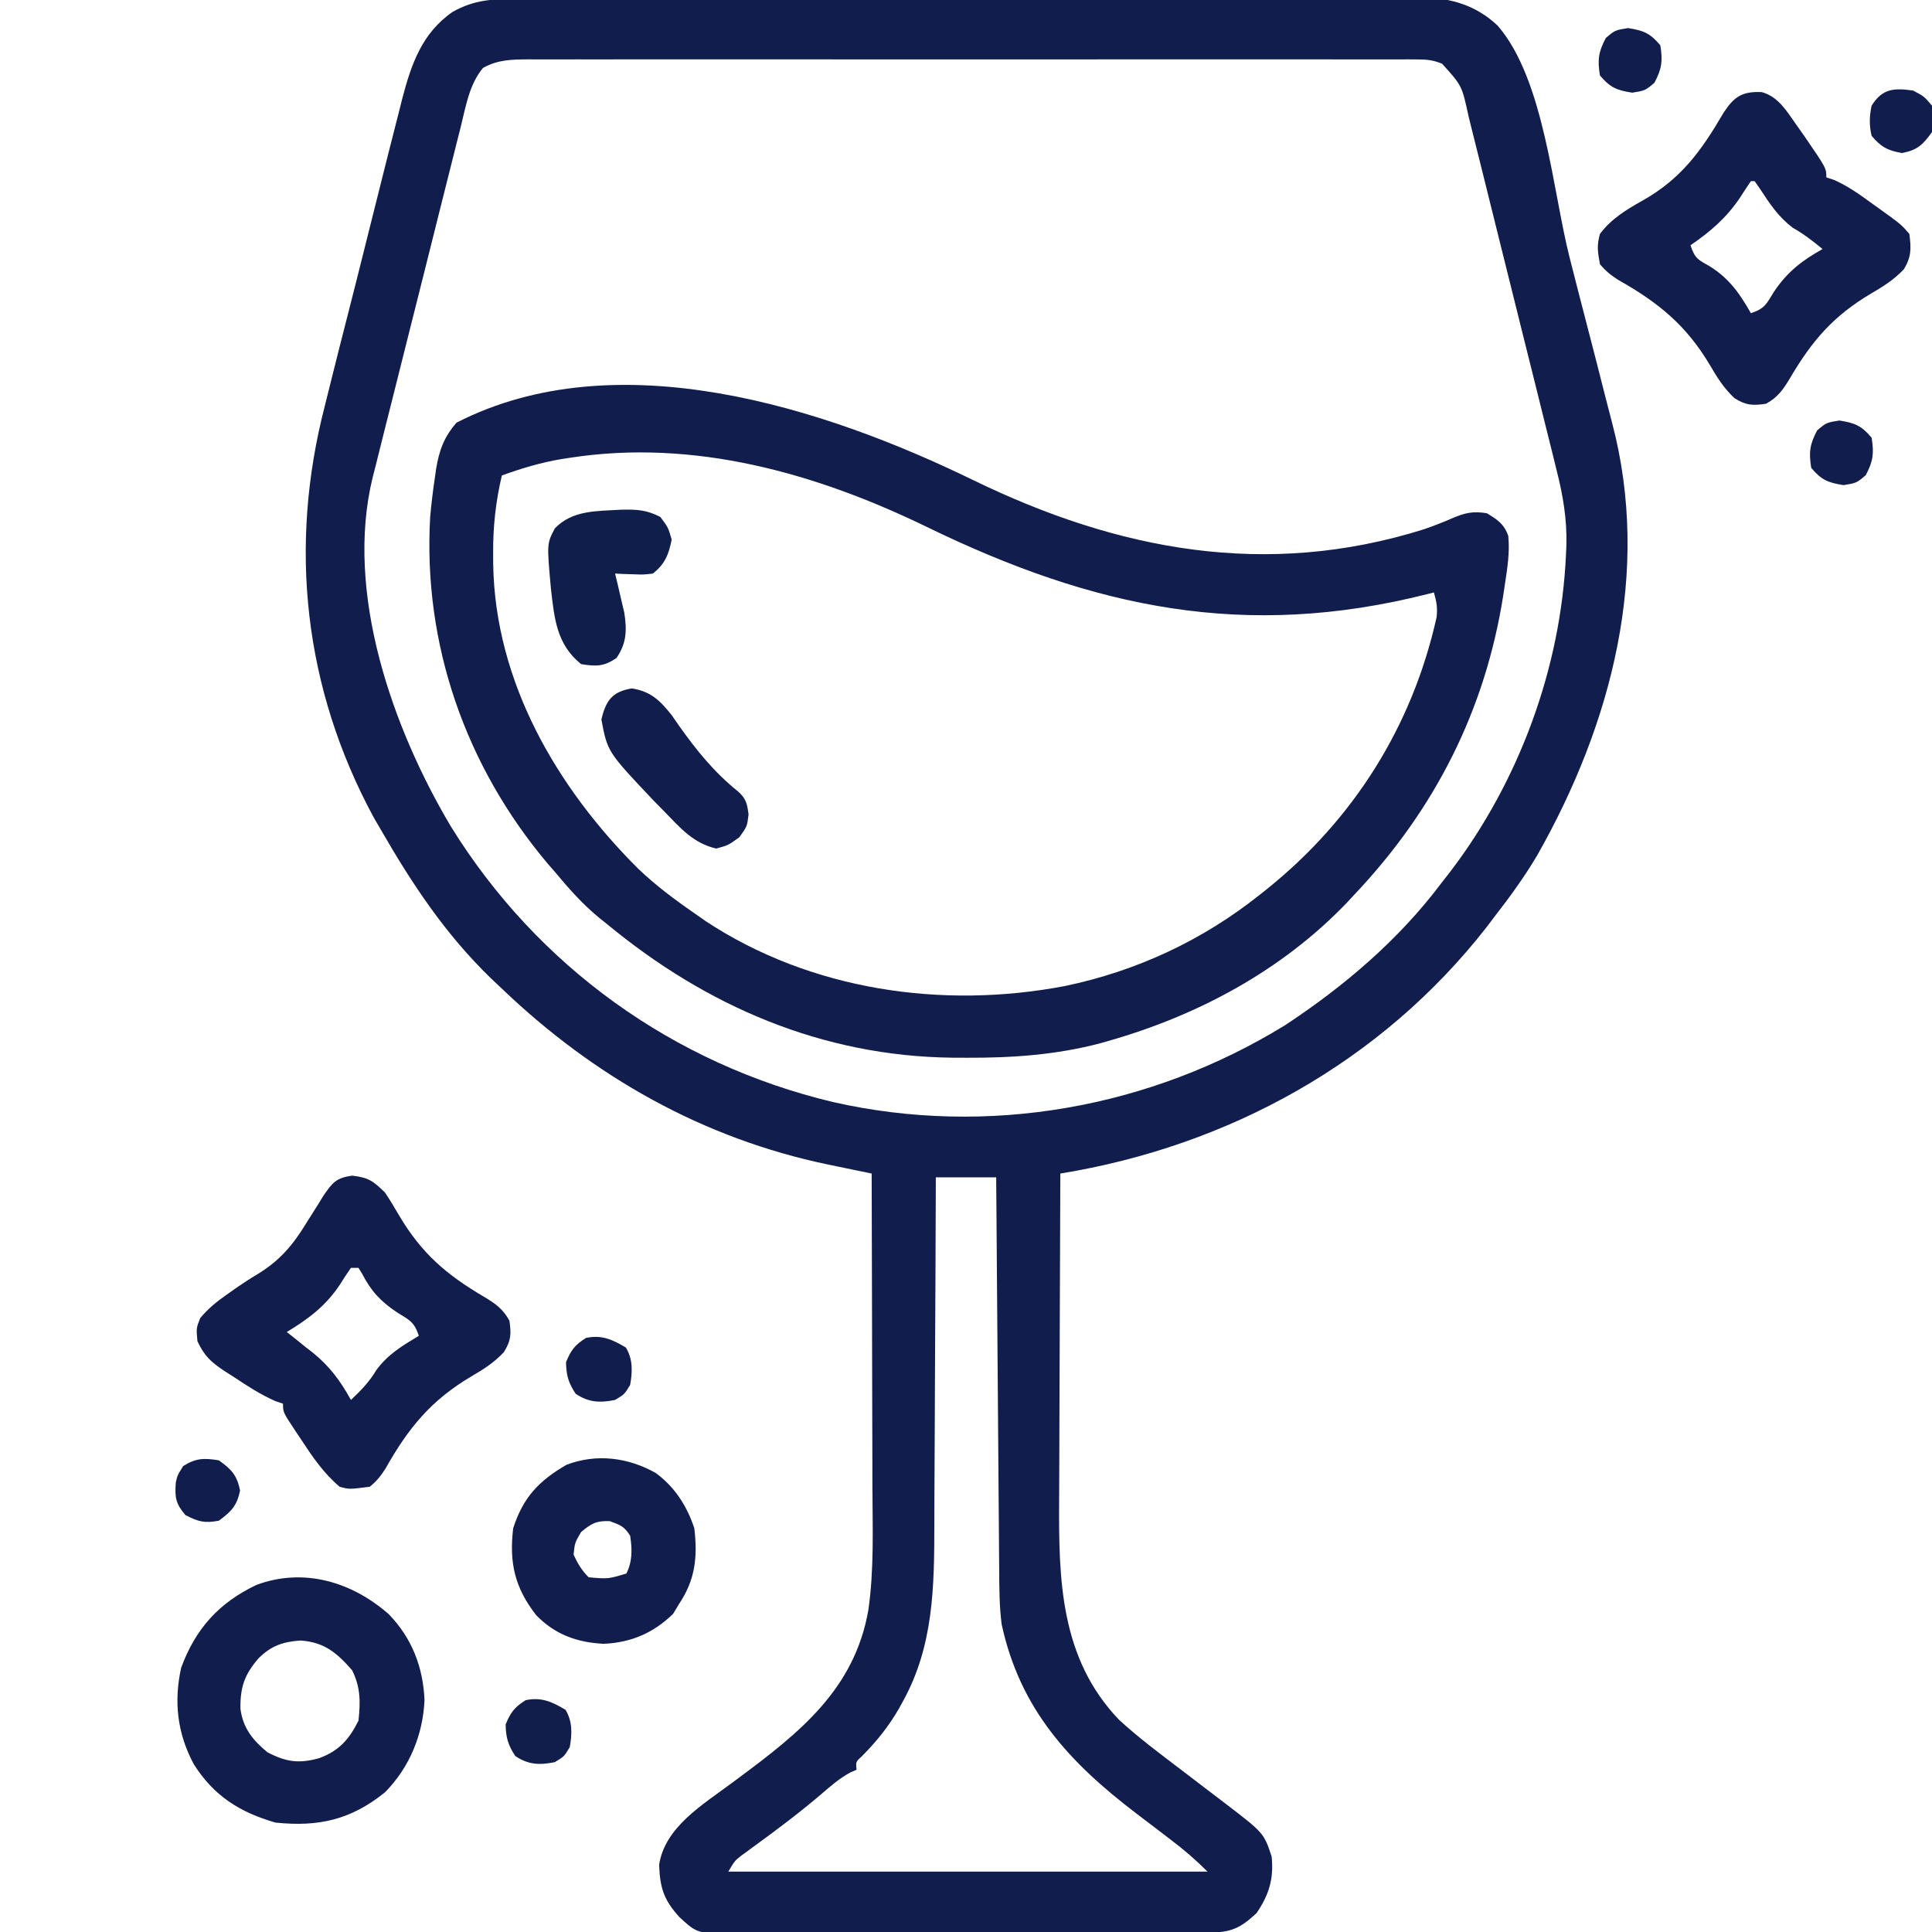
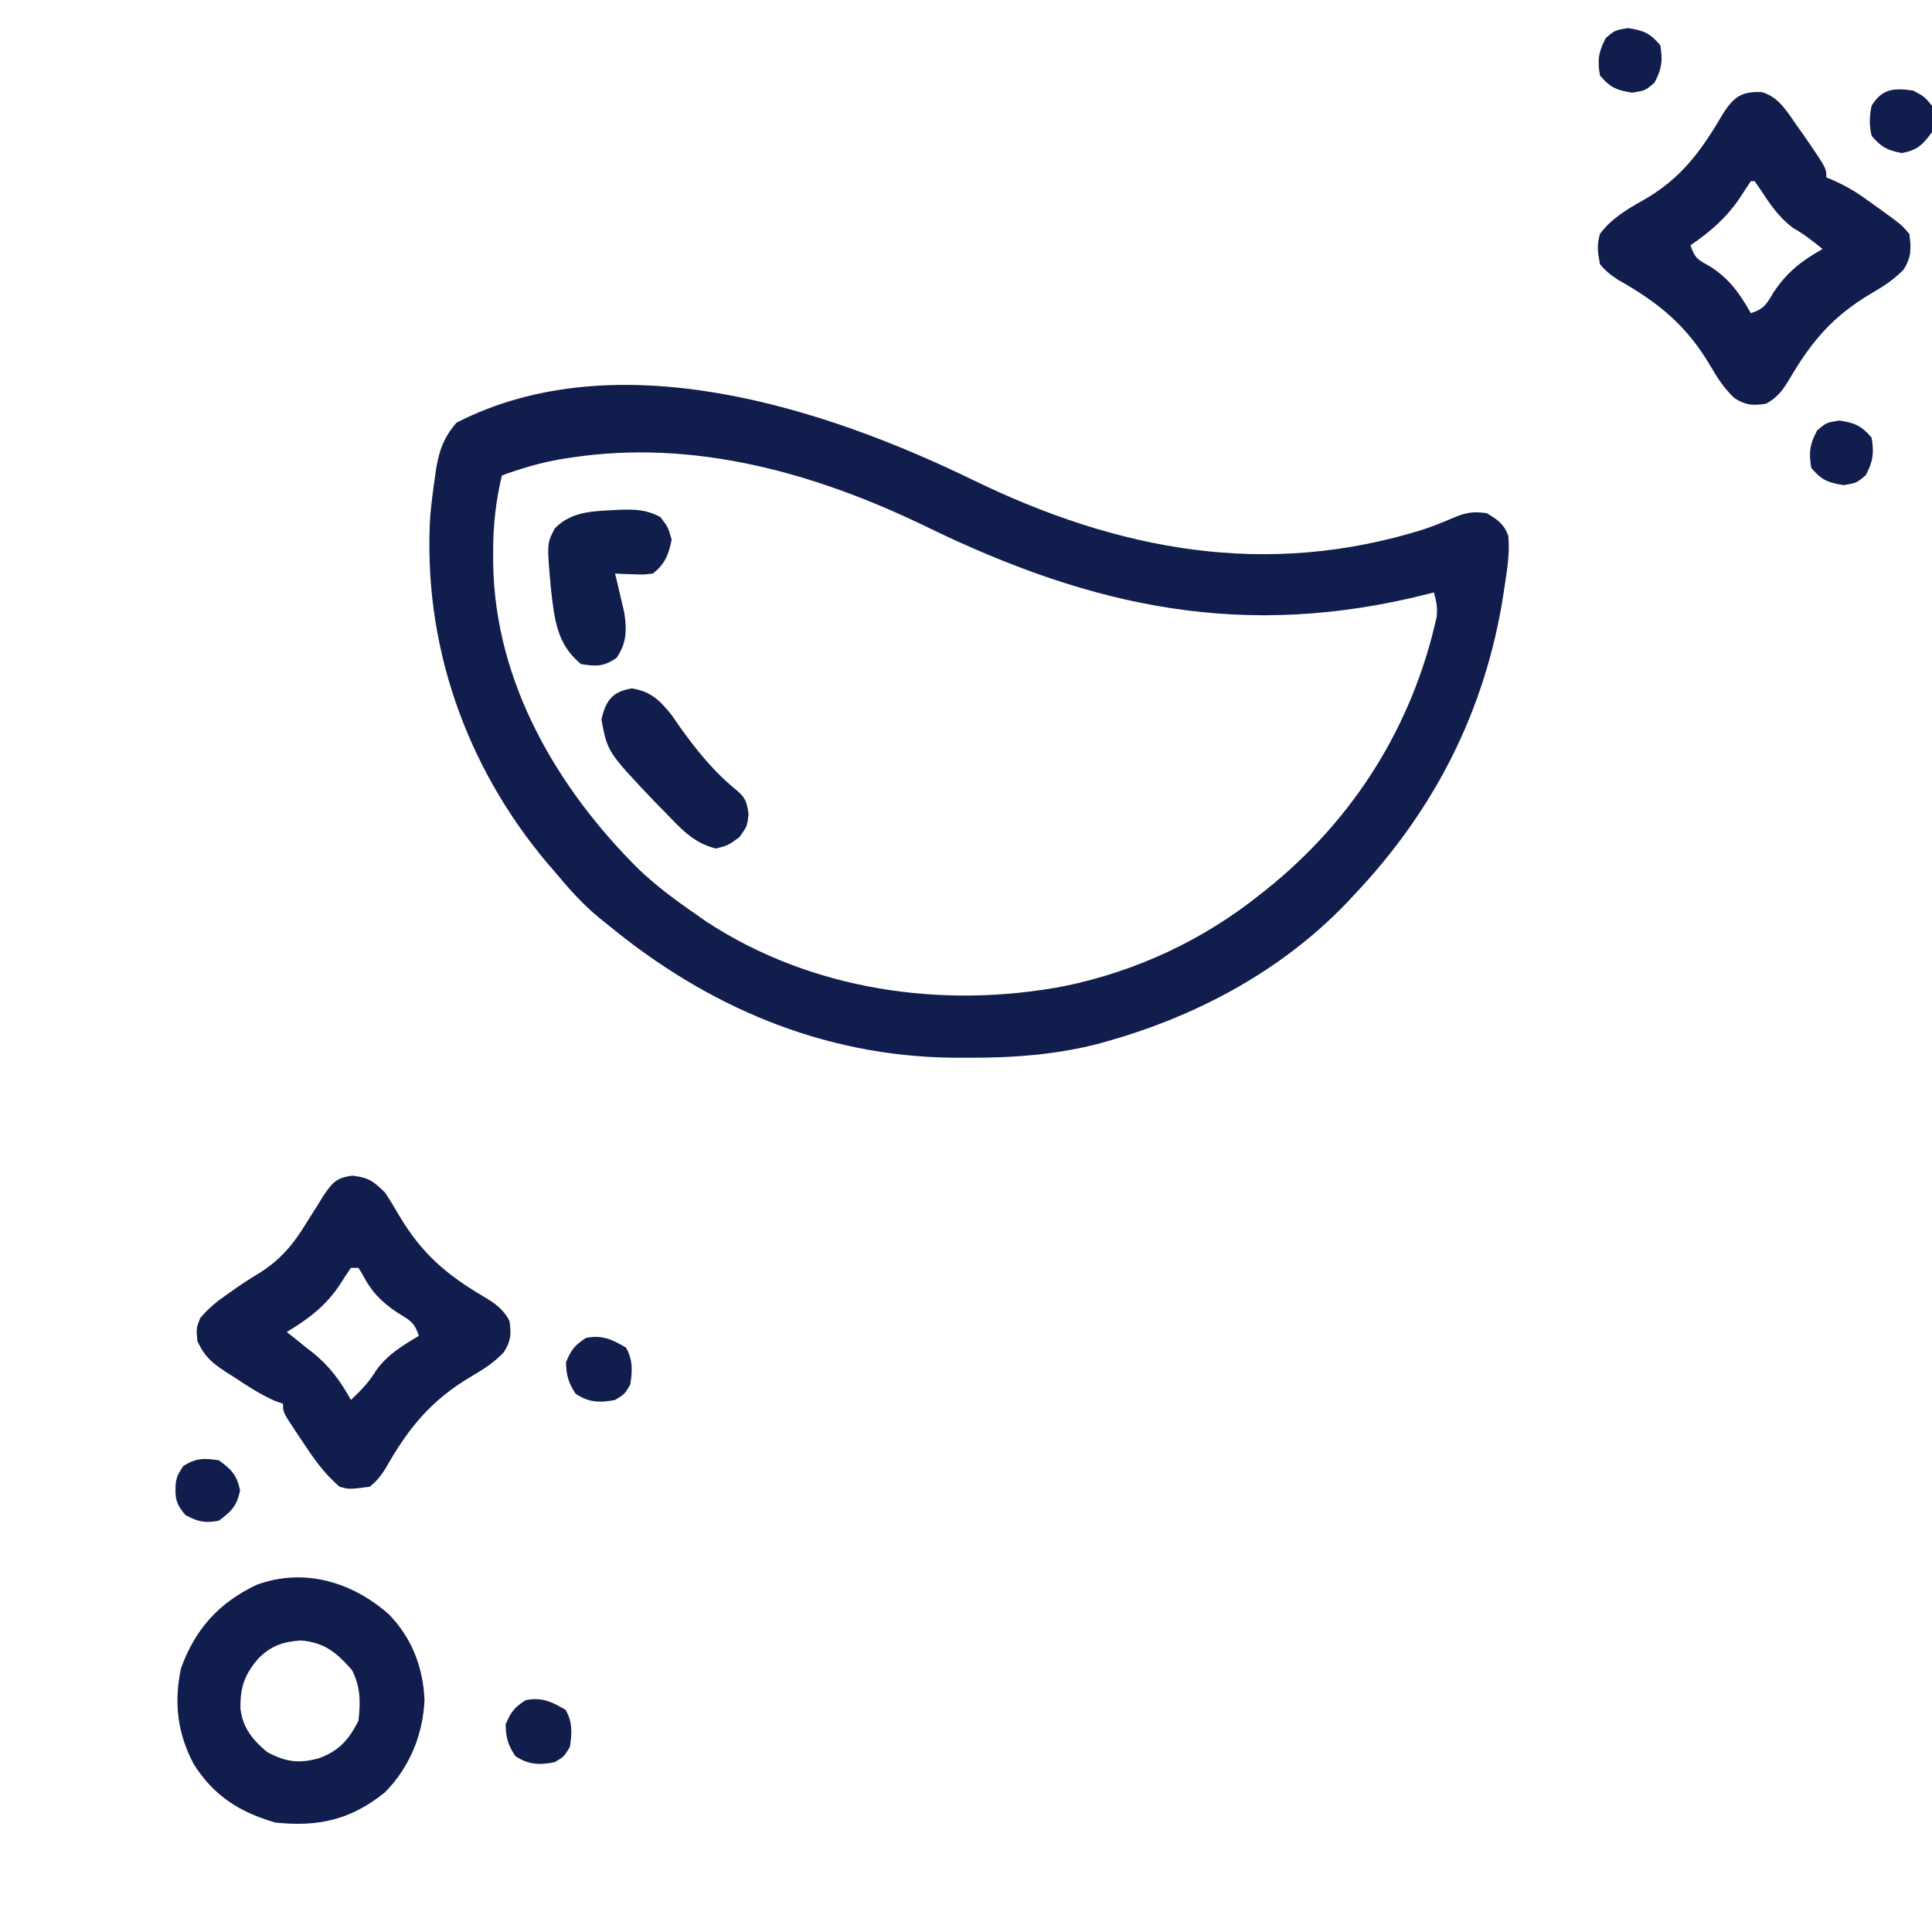
<svg xmlns="http://www.w3.org/2000/svg" height="512" width="512" version="1.1">
-   <path transform="translate(137.329,-0.274)" fill="#111E4D" d="M0 0 C1.051 -0.005 2.102 -0.01 3.184 -0.016 C6.711 -0.031 10.237 -0.032 13.764 -0.032 C16.29 -0.04 18.817 -0.048 21.343 -0.057 C28.211 -0.079 35.079 -0.088 41.947 -0.093 C46.238 -0.097 50.528 -0.103 54.819 -0.11 C66.707 -0.13 78.594 -0.146 90.481 -0.149 C91.622 -0.149 91.622 -0.149 92.785 -0.15 C94.327 -0.15 95.868 -0.15 97.41 -0.151 C98.558 -0.151 98.558 -0.151 99.729 -0.151 C100.878 -0.152 100.878 -0.152 102.05 -0.152 C114.459 -0.155 126.868 -0.182 139.276 -0.22 C152.025 -0.258 164.774 -0.277 177.523 -0.278 C184.678 -0.278 191.832 -0.287 198.986 -0.316 C205.718 -0.343 212.449 -0.344 219.18 -0.328 C221.648 -0.326 224.116 -0.333 226.584 -0.349 C229.959 -0.369 233.333 -0.359 236.708 -0.341 C237.679 -0.354 238.65 -0.367 239.651 -0.381 C247.231 -0.288 253.944 1.741 259.553 7.058 C271.901 21.252 274.117 50.753 278.613 68.446 C280.201 74.698 281.801 80.945 283.431 87.186 C285.019 93.27 286.576 99.36 288.113 105.457 C288.698 107.756 289.293 110.052 289.899 112.344 C300.295 151.758 289.873 191.972 270.072 226.905 C266.665 232.668 262.783 237.999 258.671 243.274 C257.991 244.176 257.31 245.079 256.609 246.009 C228.653 281.8 188.206 304.02 143.671 311.274 C143.602 325.079 143.548 338.884 143.516 352.69 C143.5 359.101 143.479 365.513 143.445 371.925 C143.412 378.123 143.394 384.322 143.387 390.52 C143.381 392.874 143.37 395.228 143.354 397.581 C143.213 418.812 143.593 439.773 159.277 456.087 C164.468 460.829 170.071 465.034 175.671 469.274 C178.062 471.092 180.45 472.913 182.832 474.742 C184.397 475.944 185.967 477.139 187.542 478.328 C197.593 486.04 197.593 486.04 199.671 492.274 C200.258 498.257 198.983 502.377 195.671 507.274 C191.393 511.247 188.911 512.397 183.156 512.421 C181.398 512.432 181.398 512.432 179.605 512.443 C178.312 512.446 177.02 512.448 175.688 512.451 C174.318 512.457 172.948 512.464 171.578 512.471 C167.851 512.488 164.124 512.499 160.396 512.507 C158.067 512.512 155.739 512.518 153.41 512.525 C146.124 512.544 138.838 512.558 131.551 512.566 C123.141 512.576 114.731 512.602 106.32 512.643 C99.82 512.673 93.32 512.688 86.819 512.691 C82.937 512.694 79.054 512.702 75.172 512.728 C71.518 512.751 67.864 512.755 64.21 512.745 C62.233 512.744 60.257 512.763 58.28 512.783 C47.471 512.72 47.471 512.72 42.671 508.274 C38.574 503.734 37.587 500.609 37.343 494.505 C38.813 484.51 48.924 478.521 56.433 472.921 C57.109 472.419 57.786 471.916 58.484 471.399 C74.549 459.475 89.142 447.927 92.796 426.943 C94.336 416.167 93.916 405.239 93.867 394.38 C93.863 391.977 93.86 389.574 93.858 387.171 C93.85 380.886 93.831 374.602 93.809 368.317 C93.788 361.888 93.779 355.459 93.769 349.03 C93.748 336.445 93.714 323.859 93.671 311.274 C92.391 311.011 91.111 310.747 89.792 310.476 C88.082 310.121 86.373 309.766 84.664 309.411 C83.823 309.238 82.983 309.066 82.117 308.888 C48.936 301.971 20.048 285.6 -4.329 262.274 C-5.268 261.387 -6.208 260.5 -7.176 259.587 C-19.218 247.934 -28.014 234.71 -36.329 220.274 C-36.967 219.181 -37.605 218.088 -38.262 216.962 C-56.831 182.655 -60.888 145.091 -51.258 107.884 C-50.616 105.316 -49.977 102.749 -49.339 100.18 C-48.01 94.84 -46.657 89.506 -45.289 84.176 C-43.714 78.044 -42.17 71.905 -40.642 65.761 C-39.158 59.795 -37.661 53.832 -36.155 47.872 C-35.521 45.357 -34.888 42.842 -34.259 40.327 C-33.376 36.815 -32.477 33.307 -31.574 29.801 C-31.319 28.777 -31.065 27.753 -30.802 26.699 C-28.363 17.356 -25.559 9.095 -17.391 3.43 C-11.505 0.13 -6.636 -0.016 0 0 Z M-9.329 18.274 C-12.992 22.673 -13.891 28.511 -15.24 33.948 C-15.513 35.024 -15.787 36.099 -16.068 37.207 C-16.97 40.761 -17.859 44.318 -18.747 47.876 C-19.37 50.353 -19.993 52.831 -20.617 55.308 C-21.923 60.504 -23.223 65.701 -24.518 70.899 C-26.01 76.885 -27.517 82.867 -29.032 88.848 C-30.495 94.623 -31.942 100.401 -33.384 106.181 C-33.997 108.629 -34.614 111.076 -35.235 113.522 C-36.104 116.953 -36.957 120.387 -37.806 123.823 C-38.063 124.823 -38.32 125.823 -38.585 126.853 C-45.998 157.316 -33.332 193.272 -17.797 219.372 C5.106 256.339 41.111 282.219 83.359 292.313 C124.373 301.62 167.495 293.951 203.234 271.962 C218.919 261.619 233.358 249.338 244.671 234.274 C245.851 232.76 245.851 232.76 247.054 231.216 C265.237 207.343 276.318 177.311 277.671 147.274 C277.709 146.455 277.746 145.636 277.784 144.792 C277.947 137.749 276.882 131.537 275.149 124.732 C274.746 123.088 274.746 123.088 274.336 121.411 C273.454 117.823 272.553 114.24 271.652 110.657 C271.03 108.151 270.41 105.646 269.79 103.14 C268.493 97.904 267.187 92.671 265.873 87.44 C264.358 81.402 262.857 75.36 261.364 69.317 C259.923 63.481 258.472 57.649 257.017 51.817 C256.4 49.343 255.786 46.869 255.174 44.394 C254.318 40.94 253.452 37.49 252.582 34.04 C252.206 32.508 252.206 32.508 251.822 30.945 C250.096 22.964 250.096 22.964 244.844 17.168 C242.49 16.199 240.871 16.024 238.336 16.022 C237.038 16.015 237.038 16.015 235.714 16.007 C234.768 16.011 233.822 16.016 232.847 16.02 C231.334 16.016 231.334 16.016 229.791 16.011 C226.401 16.003 223.012 16.009 219.623 16.015 C217.197 16.013 214.771 16.009 212.345 16.005 C206.434 15.997 200.522 15.998 194.611 16.004 C189.806 16.008 185.002 16.009 180.198 16.007 C179.172 16.006 179.172 16.006 178.126 16.006 C176.738 16.005 175.349 16.004 173.961 16.004 C160.936 15.998 147.911 16.005 134.887 16.015 C123.711 16.024 112.535 16.023 101.359 16.013 C88.382 16.003 75.406 15.998 62.43 16.005 C61.046 16.005 59.663 16.006 58.279 16.007 C57.598 16.007 56.917 16.007 56.216 16.007 C51.418 16.009 46.619 16.006 41.821 16.002 C35.362 15.995 28.904 16 22.445 16.011 C20.072 16.014 17.698 16.013 15.325 16.009 C12.091 16.003 8.857 16.01 5.623 16.02 C4.679 16.016 3.735 16.011 2.763 16.007 C-1.666 16.033 -5.359 16.056 -9.329 18.274 Z M110.671 312.274 C110.668 313.679 110.664 315.085 110.66 316.532 C110.623 329.831 110.566 343.129 110.487 356.428 C110.448 363.263 110.415 370.098 110.4 376.934 C110.386 383.541 110.351 390.148 110.303 396.755 C110.288 399.265 110.28 401.775 110.279 404.285 C110.268 420.733 110.105 436.45 101.921 451.212 C101.584 451.822 101.247 452.433 100.9 453.062 C98.201 457.774 94.967 461.774 91.14 465.637 C89.449 467.156 89.449 467.156 89.671 469.274 C89.12 469.514 88.568 469.754 87.999 470.001 C85.132 471.569 82.897 473.512 80.421 475.649 C74.789 480.459 68.92 484.898 62.928 489.25 C61.946 489.972 61.946 489.972 60.945 490.708 C60.361 491.131 59.778 491.555 59.177 491.991 C57.397 493.39 57.397 493.39 55.671 496.274 C97.581 496.274 139.491 496.274 182.671 496.274 C179.455 493.058 176.4 490.439 172.796 487.712 C171.636 486.825 170.476 485.939 169.316 485.051 C167.499 483.666 165.681 482.281 163.86 480.9 C146.064 467.356 132.996 453.233 128.127 430.763 C127.485 425.851 127.493 420.986 127.466 416.036 C127.456 414.914 127.446 413.791 127.436 412.635 C127.404 408.934 127.38 405.233 127.355 401.532 C127.334 398.962 127.313 396.392 127.292 393.823 C127.242 387.756 127.197 381.69 127.154 375.623 C127.104 368.714 127.05 361.804 126.994 354.895 C126.881 340.688 126.774 326.481 126.671 312.274 C121.391 312.274 116.111 312.274 110.671 312.274 Z" />
  <path transform="translate(257.812,127.189)" fill="#111E4D" d="M0 0 C38.524 18.743 77.791 26.16 119.489 13.093 C122.066 12.2 124.488 11.277 126.973 10.182 C130.45 8.7 132.459 8.244 136.188 8.811 C139.029 10.516 140.784 11.661 141.899 14.839 C142.325 19.227 141.657 23.342 141 27.686 C140.859 28.626 140.718 29.566 140.573 30.534 C135.788 61.081 122.413 87.361 101.188 109.811 C100.492 110.56 99.796 111.309 99.078 112.081 C81.861 130.021 59.651 141.922 35.875 148.686 C35.208 148.877 34.54 149.068 33.853 149.265 C22.219 152.352 10.43 153.177 -1.562 153.124 C-2.873 153.119 -4.185 153.114 -5.535 153.109 C-39.902 152.695 -70.544 139.503 -96.812 117.811 C-97.533 117.234 -98.253 116.656 -98.996 116.061 C-103.453 112.408 -107.133 108.233 -110.812 103.811 C-111.719 102.771 -111.719 102.771 -112.644 101.71 C-134.442 75.872 -145.75 43.493 -143.812 9.811 C-143.504 6.313 -143.076 2.848 -142.562 -0.626 C-142.453 -1.4 -142.344 -2.175 -142.231 -2.972 C-141.411 -7.848 -140.151 -11.381 -136.812 -15.189 C-94.317 -36.949 -39.389 -19.179 0 0 Z M-106.75 -5.876 C-107.902 -5.7 -107.902 -5.7 -109.078 -5.52 C-114.525 -4.6 -119.621 -3.067 -124.812 -1.189 C-126.45 5.767 -127.169 12.358 -127.125 19.499 C-127.119 20.46 -127.113 21.421 -127.108 22.411 C-126.581 53.59 -110.243 81.601 -88.584 103.126 C-83.991 107.495 -79.023 111.216 -73.812 114.811 C-72.822 115.506 -71.832 116.201 -70.812 116.917 C-42.956 135.286 -8.022 140.313 24.375 134.124 C43.427 130.159 60.977 121.976 76.188 109.811 C76.733 109.378 77.278 108.945 77.84 108.499 C100.874 90.04 116.473 65.293 122.91 36.343 C123.189 33.798 122.87 32.24 122.188 29.811 C121.635 29.952 121.083 30.093 120.514 30.239 C72.205 42.456 32.041 33.968 -12.163 12.465 C-41.567 -1.811 -73.888 -10.961 -106.75 -5.876 Z" />
-   <path transform="translate(466.891,24.41)" fill="#111E4D" d="M0 0 C4.399 1.23 6.588 5.006 9.109 8.59 C9.84 9.624 10.571 10.658 11.324 11.723 C17.109 20.161 17.109 20.161 17.109 22.59 C17.787 22.818 18.465 23.046 19.164 23.281 C22.884 24.934 25.956 27.136 29.234 29.527 C29.854 29.97 30.474 30.413 31.113 30.869 C37.008 35.123 37.008 35.123 39.109 37.59 C39.605 41.414 39.676 43.68 37.613 46.992 C34.922 49.785 32.285 51.436 28.965 53.383 C18.98 59.293 13.336 65.849 7.492 75.781 C5.725 78.756 4.236 80.912 1.109 82.59 C-2.443 83.119 -4.204 83.024 -7.258 81.094 C-10.086 78.404 -11.725 75.784 -13.684 72.446 C-19.988 61.794 -27.382 55.77 -38.088 49.746 C-40.015 48.51 -41.438 47.362 -42.891 45.59 C-43.497 42.284 -43.754 40.714 -42.891 37.59 C-39.97 33.634 -35.905 31.157 -31.664 28.785 C-21.351 22.987 -16.041 15.59 -10.111 5.44 C-7.356 1.262 -5.274 -0.241 0 0 Z M-2.891 23.59 C-3.91 25.098 -4.905 26.622 -5.891 28.152 C-9.507 33.437 -13.638 36.993 -18.891 40.59 C-17.687 44.201 -16.9 44.383 -13.703 46.215 C-8.589 49.45 -5.84 53.385 -2.891 58.59 C0.836 57.347 1.206 56.18 3.234 52.902 C6.749 47.656 10.639 44.641 16.109 41.59 C13.553 39.485 11.123 37.598 8.234 35.965 C4.373 33.03 2.165 29.667 -0.473 25.637 C-0.941 24.961 -1.409 24.286 -1.891 23.59 C-2.221 23.59 -2.551 23.59 -2.891 23.59 Z" />
+   <path transform="translate(466.891,24.41)" fill="#111E4D" d="M0 0 C4.399 1.23 6.588 5.006 9.109 8.59 C9.84 9.624 10.571 10.658 11.324 11.723 C17.109 20.161 17.109 20.161 17.109 22.59 C22.884 24.934 25.956 27.136 29.234 29.527 C29.854 29.97 30.474 30.413 31.113 30.869 C37.008 35.123 37.008 35.123 39.109 37.59 C39.605 41.414 39.676 43.68 37.613 46.992 C34.922 49.785 32.285 51.436 28.965 53.383 C18.98 59.293 13.336 65.849 7.492 75.781 C5.725 78.756 4.236 80.912 1.109 82.59 C-2.443 83.119 -4.204 83.024 -7.258 81.094 C-10.086 78.404 -11.725 75.784 -13.684 72.446 C-19.988 61.794 -27.382 55.77 -38.088 49.746 C-40.015 48.51 -41.438 47.362 -42.891 45.59 C-43.497 42.284 -43.754 40.714 -42.891 37.59 C-39.97 33.634 -35.905 31.157 -31.664 28.785 C-21.351 22.987 -16.041 15.59 -10.111 5.44 C-7.356 1.262 -5.274 -0.241 0 0 Z M-2.891 23.59 C-3.91 25.098 -4.905 26.622 -5.891 28.152 C-9.507 33.437 -13.638 36.993 -18.891 40.59 C-17.687 44.201 -16.9 44.383 -13.703 46.215 C-8.589 49.45 -5.84 53.385 -2.891 58.59 C0.836 57.347 1.206 56.18 3.234 52.902 C6.749 47.656 10.639 44.641 16.109 41.59 C13.553 39.485 11.123 37.598 8.234 35.965 C4.373 33.03 2.165 29.667 -0.473 25.637 C-0.941 24.961 -1.409 24.286 -1.891 23.59 C-2.221 23.59 -2.551 23.59 -2.891 23.59 Z" />
  <path transform="translate(93.375,311.562)" fill="#111E4D" d="M0 0 C4.377 0.528 5.473 1.399 8.625 4.438 C9.98 6.439 11.195 8.497 12.418 10.582 C18.328 20.567 24.884 26.211 34.816 32.055 C37.791 33.822 39.947 35.311 41.625 38.438 C42.154 41.99 42.059 43.75 40.129 46.805 C37.439 49.633 34.82 51.272 31.481 53.231 C20.829 59.535 14.805 66.928 8.781 77.635 C7.542 79.567 6.412 80.992 4.625 82.438 C-0.841 83.143 -0.841 83.143 -3.375 82.438 C-7.671 78.805 -10.634 74.414 -13.688 69.75 C-14.142 69.074 -14.596 68.398 -15.064 67.701 C-18.375 62.698 -18.375 62.698 -18.375 60.438 C-19.359 60.103 -19.359 60.103 -20.363 59.762 C-24.391 57.991 -27.912 55.691 -31.562 53.25 C-32.286 52.793 -33.01 52.336 -33.756 51.865 C-37.394 49.425 -39.141 47.934 -41.051 43.887 C-41.375 40.438 -41.375 40.438 -40.32 37.746 C-38.161 35.183 -36 33.416 -33.25 31.5 C-32.361 30.872 -31.471 30.244 -30.555 29.598 C-28.808 28.411 -27.045 27.243 -25.225 26.17 C-19.099 22.439 -15.702 18.336 -12 12.25 C-10.995 10.651 -9.987 9.053 -8.977 7.457 C-8.332 6.407 -8.332 6.407 -7.674 5.335 C-5.302 1.87 -4.293 0.556 0 0 Z M-0.375 24.438 C-1.427 25.923 -2.416 27.453 -3.375 29 C-7.158 34.623 -11.636 37.95 -17.375 41.438 C-16.694 41.974 -16.014 42.51 -15.312 43.062 C-14.343 43.846 -13.374 44.63 -12.375 45.438 C-11.809 45.873 -11.243 46.309 -10.66 46.758 C-6.095 50.414 -3.19 54.327 -0.375 59.438 C2.294 56.917 4.489 54.666 6.375 51.5 C9.43 47.342 13.249 45.074 17.625 42.438 C16.379 38.698 15.161 38.297 11.875 36.25 C7.475 33.308 4.979 30.623 2.562 25.941 C2.098 25.197 2.098 25.197 1.625 24.438 C0.965 24.438 0.305 24.438 -0.375 24.438 Z" />
  <path transform="translate(103.031,427.785)" fill="#111E4D" d="M0 0 C6.113 6.308 9.082 13.97 9.469 22.715 C9.074 31.935 5.485 40.641 -1.031 47.215 C-10.011 54.454 -18.573 56.418 -30.031 55.215 C-39.52 52.481 -46.372 48.137 -51.668 39.762 C-56.041 31.592 -57.009 23.248 -55.031 14.215 C-51.225 3.836 -44.999 -3.05 -35.031 -7.785 C-22.492 -12.411 -9.744 -8.564 0 0 Z M-34.48 11.645 C-38.244 15.979 -39.404 19.343 -39.309 25.09 C-38.642 30.199 -36.039 33.382 -32.156 36.59 C-27.193 39.171 -23.831 39.644 -18.469 38.152 C-13.232 36.245 -10.53 33.212 -8.031 28.215 C-7.488 23.26 -7.467 19.344 -9.719 14.84 C-13.811 10.195 -17.039 7.441 -23.344 6.965 C-27.985 7.279 -31.119 8.328 -34.48 11.645 Z" />
-   <path transform="translate(173.805,390.375)" fill="#111E4D" d="M0 0 C5.049 3.738 8.23 8.702 10.195 14.625 C11.096 22.217 10.46 28.242 6.195 34.625 C5.659 35.512 5.123 36.399 4.57 37.312 C-0.642 42.388 -6.535 44.922 -13.805 45.25 C-20.844 44.906 -26.719 42.8 -31.688 37.688 C-37.368 30.442 -38.908 23.771 -37.805 14.625 C-35.171 6.44 -31.006 2.062 -23.68 -2.188 C-15.711 -5.231 -7.297 -4.13 0 0 Z M-19.805 15.625 C-21.463 18.434 -21.463 18.434 -21.805 21.625 C-20.69 24.015 -19.665 25.765 -17.805 27.625 C-12.627 28.074 -12.627 28.074 -7.805 26.625 C-6.179 23.374 -6.263 20.179 -6.805 16.625 C-8.329 14.138 -9.457 13.753 -12.18 12.75 C-15.712 12.582 -17.106 13.364 -19.805 15.625 Z" />
  <path transform="translate(175,137)" fill="#101E4C" d="M0 0 C2.062 2.75 2.062 2.75 3 6 C2.233 9.91 1.175 12.56 -2 15 C-4.48 15.293 -4.48 15.293 -7.188 15.188 C-8.539 15.147 -8.539 15.147 -9.918 15.105 C-10.605 15.071 -11.292 15.036 -12 15 C-11.658 16.412 -11.658 16.412 -11.309 17.852 C-11.021 19.097 -10.734 20.342 -10.438 21.625 C-10.147 22.855 -9.857 24.085 -9.559 25.352 C-8.842 30.029 -8.921 33.423 -11.625 37.375 C-14.993 39.679 -17.002 39.631 -21 39 C-27.53 33.741 -28.089 26.854 -29 19 C-30.082 7.069 -30.082 7.069 -27.98 3.051 C-23.326 -1.857 -16.762 -1.532 -10.465 -1.922 C-6.258 -2.017 -3.744 -1.914 0 0 Z" />
  <path transform="translate(167.438,182.438)" fill="#111E4D" d="M0 0 C5.038 0.795 7.457 3.172 10.59 7.113 C11.22 8.025 11.851 8.936 12.5 9.875 C17.194 16.485 21.818 22.203 28.145 27.301 C30.299 29.218 30.555 30.505 30.938 33.375 C30.562 36.562 30.562 36.562 28.5 39.438 C25.562 41.562 25.562 41.562 22.375 42.438 C16.27 41.036 12.842 36.963 8.562 32.562 C7.687 31.673 6.812 30.784 5.91 29.867 C-6.445 16.825 -6.445 16.825 -8.062 8.25 C-6.894 3.227 -5.185 0.848 0 0 Z" />
  <path transform="translate(149.875,453.125)" fill="#111E4C" d="M0 0 C1.882 3.137 1.736 6.383 1.125 9.875 C-0.375 12.375 -0.375 12.375 -2.875 13.875 C-6.927 14.672 -9.843 14.563 -13.312 12.25 C-15.247 9.309 -15.803 7.398 -15.875 3.875 C-14.566 0.674 -13.499 -0.737 -10.562 -2.562 C-6.4 -3.434 -3.565 -2.139 0 0 Z" />
  <path transform="translate(165.875,357.125)" fill="#111D4C" d="M0 0 C1.882 3.137 1.736 6.383 1.125 9.875 C-0.375 12.375 -0.375 12.375 -2.875 13.875 C-6.927 14.672 -9.843 14.563 -13.312 12.25 C-15.247 9.309 -15.803 7.398 -15.875 3.875 C-14.566 0.674 -13.499 -0.737 -10.562 -2.562 C-6.4 -3.434 -3.565 -2.139 0 0 Z" />
  <path transform="translate(487.438,111.438)" fill="#111E4D" d="M0 0 C4.155 0.656 5.844 1.35 8.562 4.562 C9.237 8.687 8.964 10.808 7 14.5 C4.562 16.562 4.562 16.562 1.125 17.125 C-3.03 16.469 -4.719 15.775 -7.438 12.562 C-8.112 8.438 -7.839 6.317 -5.875 2.625 C-3.438 0.562 -3.438 0.562 0 0 Z" />
  <path transform="translate(507,24)" fill="#111E4D" d="M0 0 C2.938 1.562 2.938 1.562 5 4 C5.625 7.438 5.625 7.438 5 11 C2.55 14.387 1.136 15.787 -3 16.562 C-6.843 15.842 -8.458 14.991 -11 12 C-11.66 9.199 -11.61 6.808 -11 4 C-8.155 -0.551 -5.117 -0.718 0 0 Z" />
  <path transform="translate(431.438,7.438)" fill="#111E4D" d="M0 0 C4.155 0.656 5.844 1.35 8.562 4.562 C9.237 8.687 8.964 10.808 7 14.5 C4.562 16.562 4.562 16.562 1.125 17.125 C-3.03 16.469 -4.719 15.775 -7.438 12.562 C-8.112 8.438 -7.839 6.317 -5.875 2.625 C-3.438 0.562 -3.438 0.562 0 0 Z" />
  <path transform="translate(58,387)" fill="#111E4D" d="M0 0 C3.381 2.446 4.769 3.893 5.625 8 C4.776 12.074 3.323 13.544 0 16 C-3.785 16.71 -5.467 16.278 -8.875 14.5 C-11.46 11.458 -11.69 9.8 -11.414 5.906 C-11 4 -11 4 -9.438 1.5 C-6.009 -0.61 -3.958 -0.625 0 0 Z" />
</svg>